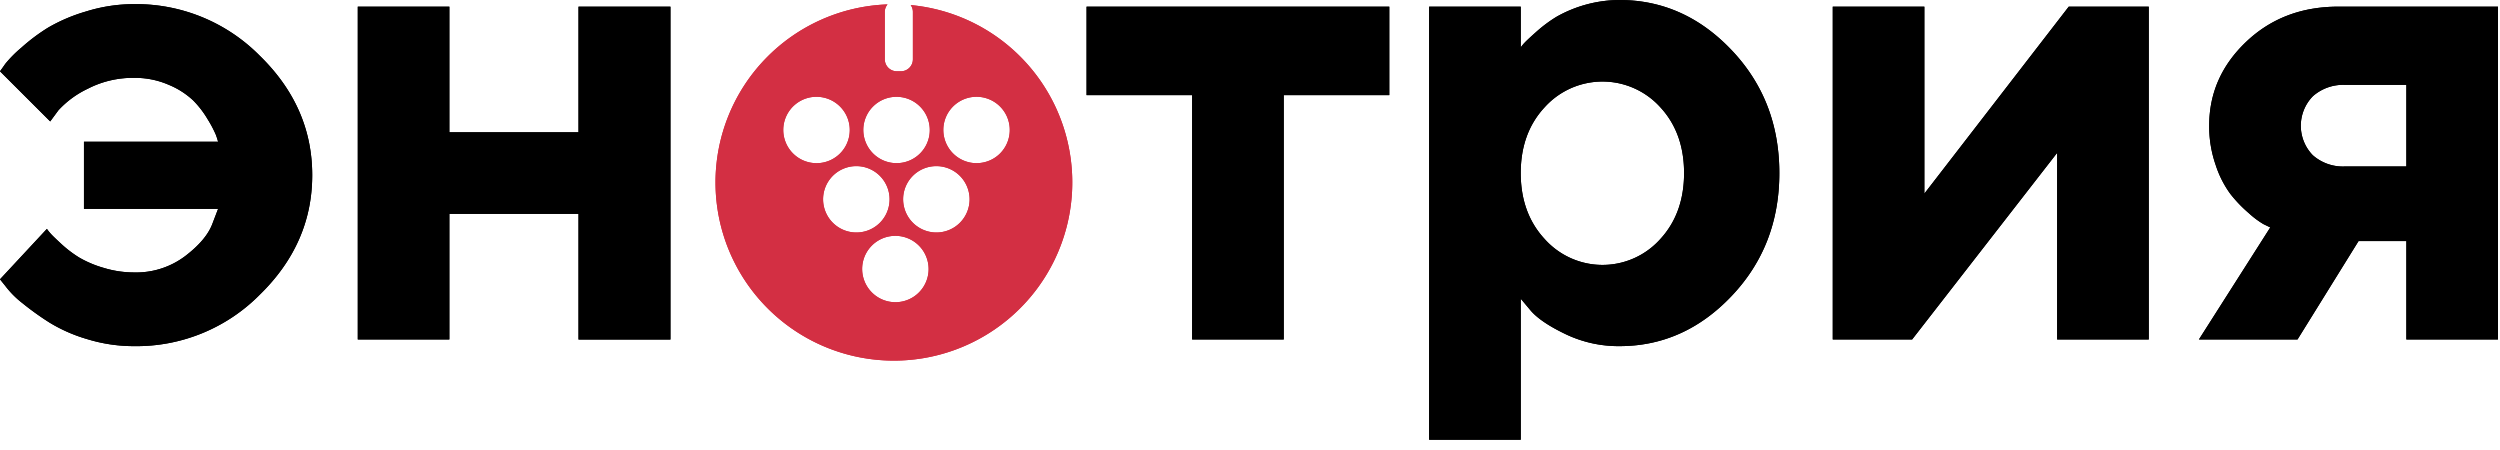
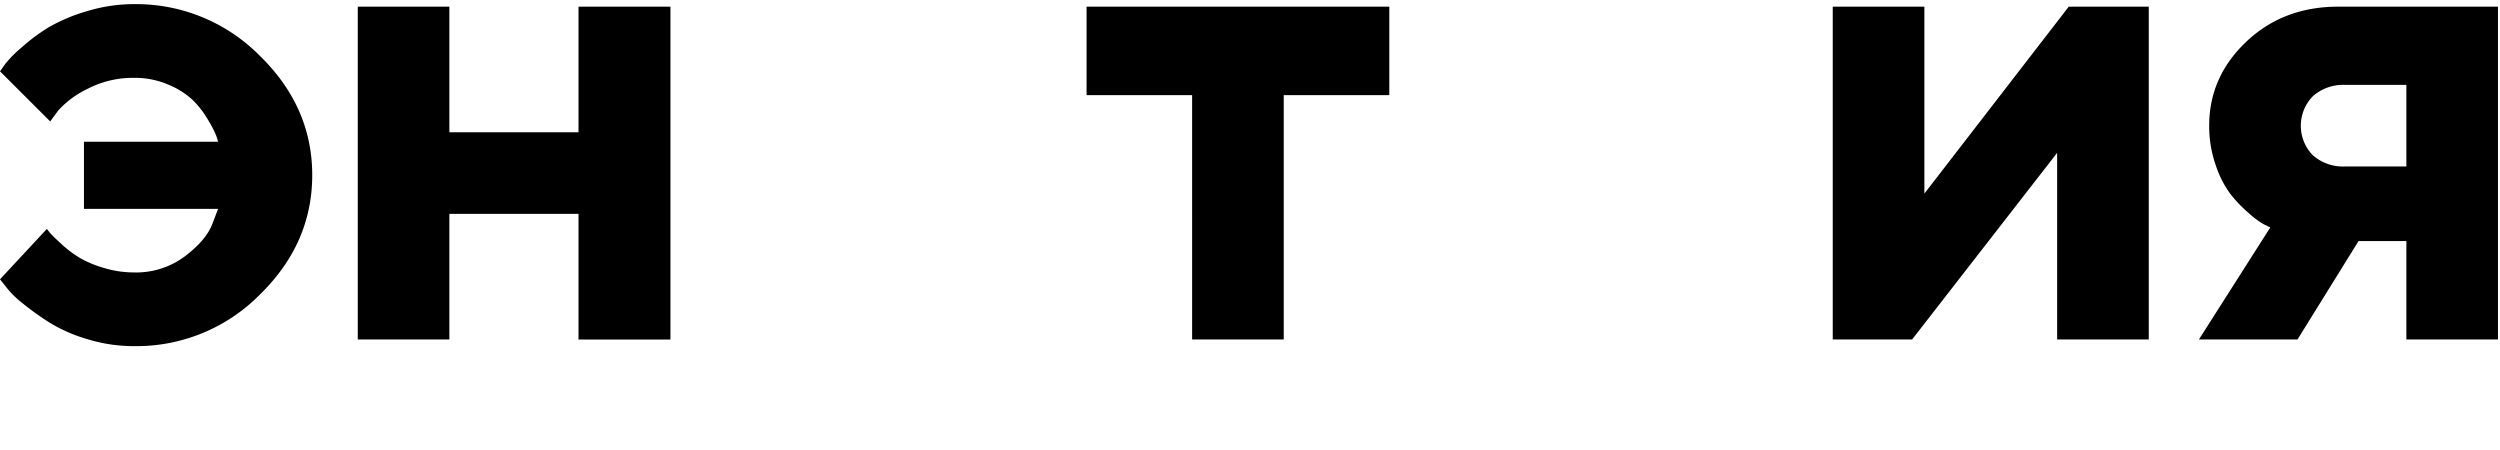
<svg xmlns="http://www.w3.org/2000/svg" width="139" height="25" fill="none">
  <path d="M14.424 3.08c1.957 1.901 2.936 4.12 2.936 6.657 0 2.538-.976 4.758-2.927 6.658a9.645 9.645 0 01-6.975 2.85 8.815 8.815 0 01-2.617-.392 8.639 8.639 0 01-2.106-.929A15.849 15.849 0 011.24 16.85a5.09 5.09 0 01-.948-.957L0 15.53l2.608-2.804c.064.092.134.18.21.264.09.103.291.297.601.582.303.28.633.53.985.747.427.247.883.44 1.358.574a5.8 5.8 0 001.696.255 4.527 4.527 0 002.817-.893c.785-.595 1.292-1.19 1.523-1.784l.328-.857H4.668V7.88h7.458A4.106 4.106 0 0012 7.488a6.325 6.325 0 00-.447-.846 5.322 5.322 0 00-.82-1.066 4.484 4.484 0 00-1.34-.856 4.68 4.68 0 00-1.934-.391 5.457 5.457 0 00-2.57.6c-.62.292-1.178.7-1.642 1.203l-.456.619L0 3.964c.073-.097.17-.234.292-.41a6.67 6.67 0 01.893-.901c.464-.417.964-.792 1.495-1.12A9.436 9.436 0 014.777.64 8.951 8.951 0 017.458.23a9.666 9.666 0 016.966 2.85m10.561 8.81v6.986h-5.093V.369h5.093v6.986h7.18V.37h5.112v18.507h-5.112V11.89h-7.18zm35.428-6.6V.37h16.832v4.92h-5.869v13.586h-5.094V5.29h-5.869zm54.61-4.921h4.448v18.507h-5.094V8.498l-8.065 10.378h-4.411V.369h5.094v10.396L115.023.37zM130.01.37h8.877v18.506h-5.093v-5.474h-2.658l-3.396 5.474h-5.481l3.968-6.23c-.099-.05-.225-.11-.379-.185a4.88 4.88 0 01-.812-.608 7.405 7.405 0 01-1.033-1.078 5.694 5.694 0 01-.812-1.604 6.521 6.521 0 01-.36-2.184c0-1.807.686-3.361 2.058-4.664C126.261 1.02 127.968.37 130.01.37m3.784 4.35h-3.396a2.539 2.539 0 00-1.8.627 2.348 2.348 0 00-.009 3.281 2.53 2.53 0 001.809.627h3.396V4.72z" fill="#000" />
-   <path fill-rule="evenodd" clip-rule="evenodd" d="M50.636.283c.078.11.12.243.12.378v2.637a.666.666 0 01-.666.665h-.23a.668.668 0 01-.665-.665V.661c0-.152.054-.3.152-.416a9.923 9.923 0 00-6.795 3.03 9.899 9.899 0 00.04 13.778 9.923 9.923 0 0013.789.41A9.9 9.9 0 0050.636.282m-.788 5.1a1.85 1.85 0 011.813 2.205 1.845 1.845 0 01-1.453 1.45A1.85 1.85 0 0148 7.228a1.845 1.845 0 011.848-1.846zM43.55 7.227a1.845 1.845 0 012.208-1.81 1.849 1.849 0 011.453 1.45 1.844 1.844 0 01-1.813 2.206 1.85 1.85 0 01-1.848-1.846zm2.214 3.854a1.844 1.844 0 011.141-1.705 1.85 1.85 0 012.52 1.345 1.844 1.844 0 01-1.813 2.206 1.849 1.849 0 01-1.848-1.846zm4.02 5.722a1.849 1.849 0 01-1.813-2.206 1.845 1.845 0 011.452-1.45 1.85 1.85 0 012.208 1.81 1.845 1.845 0 01-1.848 1.846zm2.278-3.876a1.85 1.85 0 01-1.813-2.206 1.845 1.845 0 011.452-1.45 1.85 1.85 0 012.209 1.81 1.845 1.845 0 01-1.848 1.846zm2.234-3.854a1.85 1.85 0 01-1.812-2.206 1.846 1.846 0 012.52-1.345 1.847 1.847 0 01.6 3.01 1.85 1.85 0 01-1.308.54z" fill="#D32F43" />
-   <path d="M84.554 24.448v-7.84l.572.683c.38.43 1.03.863 1.947 1.3a6.808 6.808 0 002.962.654c2.4 0 4.482-.931 6.247-2.793 1.766-1.862 2.649-4.138 2.649-6.83 0-2.691-.883-4.968-2.649-6.83C94.517.932 92.434 0 90.035 0a7.201 7.201 0 00-3.488.93c-.39.238-.757.51-1.098.812-.338.301-.56.507-.665.617a2.276 2.276 0 00-.23.277V.369H79.46v24.079h5.094zm1.329-18.485a4.33 4.33 0 014.975-1.055 4.33 4.33 0 011.456 1.055c.88.953 1.32 2.173 1.32 3.66 0 1.486-.44 2.709-1.32 3.668a4.31 4.31 0 01-4.977 1.062 4.311 4.311 0 01-1.454-1.063c-.886-.958-1.33-2.18-1.33-3.668 0-1.487.444-2.706 1.33-3.659zM14.424 3.08c1.957 1.901 2.936 4.12 2.936 6.657 0 2.538-.976 4.758-2.927 6.658a9.645 9.645 0 01-6.975 2.85 8.815 8.815 0 01-2.617-.392 8.639 8.639 0 01-2.106-.929A15.849 15.849 0 011.24 16.85a5.09 5.09 0 01-.948-.957L0 15.53l2.608-2.804c.064.092.134.18.21.264.09.103.291.297.601.582.303.28.633.53.985.747.427.247.883.44 1.358.574a5.8 5.8 0 001.696.255 4.527 4.527 0 002.817-.893c.785-.595 1.292-1.19 1.523-1.784l.328-.857H4.668V7.88h7.458A4.106 4.106 0 0012 7.488a6.325 6.325 0 00-.447-.846 5.322 5.322 0 00-.82-1.066 4.484 4.484 0 00-1.34-.856 4.68 4.68 0 00-1.934-.391 5.457 5.457 0 00-2.57.6c-.62.292-1.178.7-1.642 1.203l-.456.619L0 3.964c.073-.097.17-.234.292-.41a6.67 6.67 0 01.893-.901c.464-.417.964-.792 1.495-1.12A9.436 9.436 0 014.777.64 8.951 8.951 0 017.458.23a9.666 9.666 0 016.966 2.85m10.561 8.81v6.986h-5.093V.369h5.093v6.986h7.18V.37h5.112v18.507h-5.112V11.89h-7.18zm35.428-6.6V.37h16.832v4.92h-5.869v13.586h-5.094V5.29h-5.869zm54.61-4.921h4.448v18.507h-5.094V8.498l-8.065 10.378h-4.411V.369h5.094v10.396L115.023.37zM130.01.37h8.877v18.506h-5.093v-5.474h-2.658l-3.396 5.474h-5.481l3.968-6.23c-.099-.05-.225-.11-.379-.185a4.88 4.88 0 01-.812-.608 7.405 7.405 0 01-1.033-1.078 5.694 5.694 0 01-.812-1.604 6.521 6.521 0 01-.36-2.184c0-1.807.686-3.361 2.058-4.664C126.261 1.02 127.968.37 130.01.37m3.784 4.35h-3.396a2.539 2.539 0 00-1.8.627 2.348 2.348 0 00-.009 3.281 2.53 2.53 0 001.809.627h3.396V4.72z" fill="#000" />
-   <path fill-rule="evenodd" clip-rule="evenodd" d="M50.636.283c.078.11.12.243.12.378v2.637a.666.666 0 01-.666.665h-.23a.668.668 0 01-.665-.665V.661c0-.152.054-.3.152-.416a9.923 9.923 0 00-6.795 3.03 9.899 9.899 0 00.04 13.778 9.923 9.923 0 0013.789.41A9.9 9.9 0 0050.636.282m-.788 5.1a1.85 1.85 0 011.813 2.205 1.845 1.845 0 01-1.453 1.45A1.85 1.85 0 0148 7.228a1.845 1.845 0 011.848-1.846zM43.55 7.227a1.845 1.845 0 012.208-1.81 1.849 1.849 0 011.453 1.45 1.844 1.844 0 01-1.813 2.206 1.85 1.85 0 01-1.848-1.846zm2.214 3.854a1.844 1.844 0 011.141-1.705 1.85 1.85 0 012.52 1.345 1.844 1.844 0 01-1.813 2.206 1.849 1.849 0 01-1.848-1.846zm4.02 5.722a1.849 1.849 0 01-1.813-2.206 1.845 1.845 0 011.452-1.45 1.85 1.85 0 012.208 1.81 1.845 1.845 0 01-1.848 1.846zm2.278-3.876a1.85 1.85 0 01-1.813-2.206 1.845 1.845 0 011.452-1.45 1.85 1.85 0 012.209 1.81 1.845 1.845 0 01-1.848 1.846zm2.234-3.854a1.85 1.85 0 01-1.812-2.206 1.846 1.846 0 012.52-1.345 1.847 1.847 0 01.6 3.01 1.85 1.85 0 01-1.308.54z" fill="#D32F43" />
-   <path d="M84.554 24.448v-7.84l.572.683c.38.43 1.03.863 1.947 1.3a6.808 6.808 0 002.962.654c2.4 0 4.482-.931 6.247-2.793 1.766-1.862 2.649-4.138 2.649-6.83 0-2.691-.883-4.968-2.649-6.83C94.517.932 92.434 0 90.035 0a7.201 7.201 0 00-3.488.93c-.39.238-.757.51-1.098.812-.338.301-.56.507-.665.617a2.276 2.276 0 00-.23.277V.369H79.46v24.079h5.094zm1.329-18.485a4.33 4.33 0 014.975-1.055 4.33 4.33 0 011.456 1.055c.88.953 1.32 2.173 1.32 3.66 0 1.486-.44 2.709-1.32 3.668a4.31 4.31 0 01-4.977 1.062 4.311 4.311 0 01-1.454-1.063c-.886-.958-1.33-2.18-1.33-3.668 0-1.487.444-2.706 1.33-3.659z" fill="#000" />
</svg>